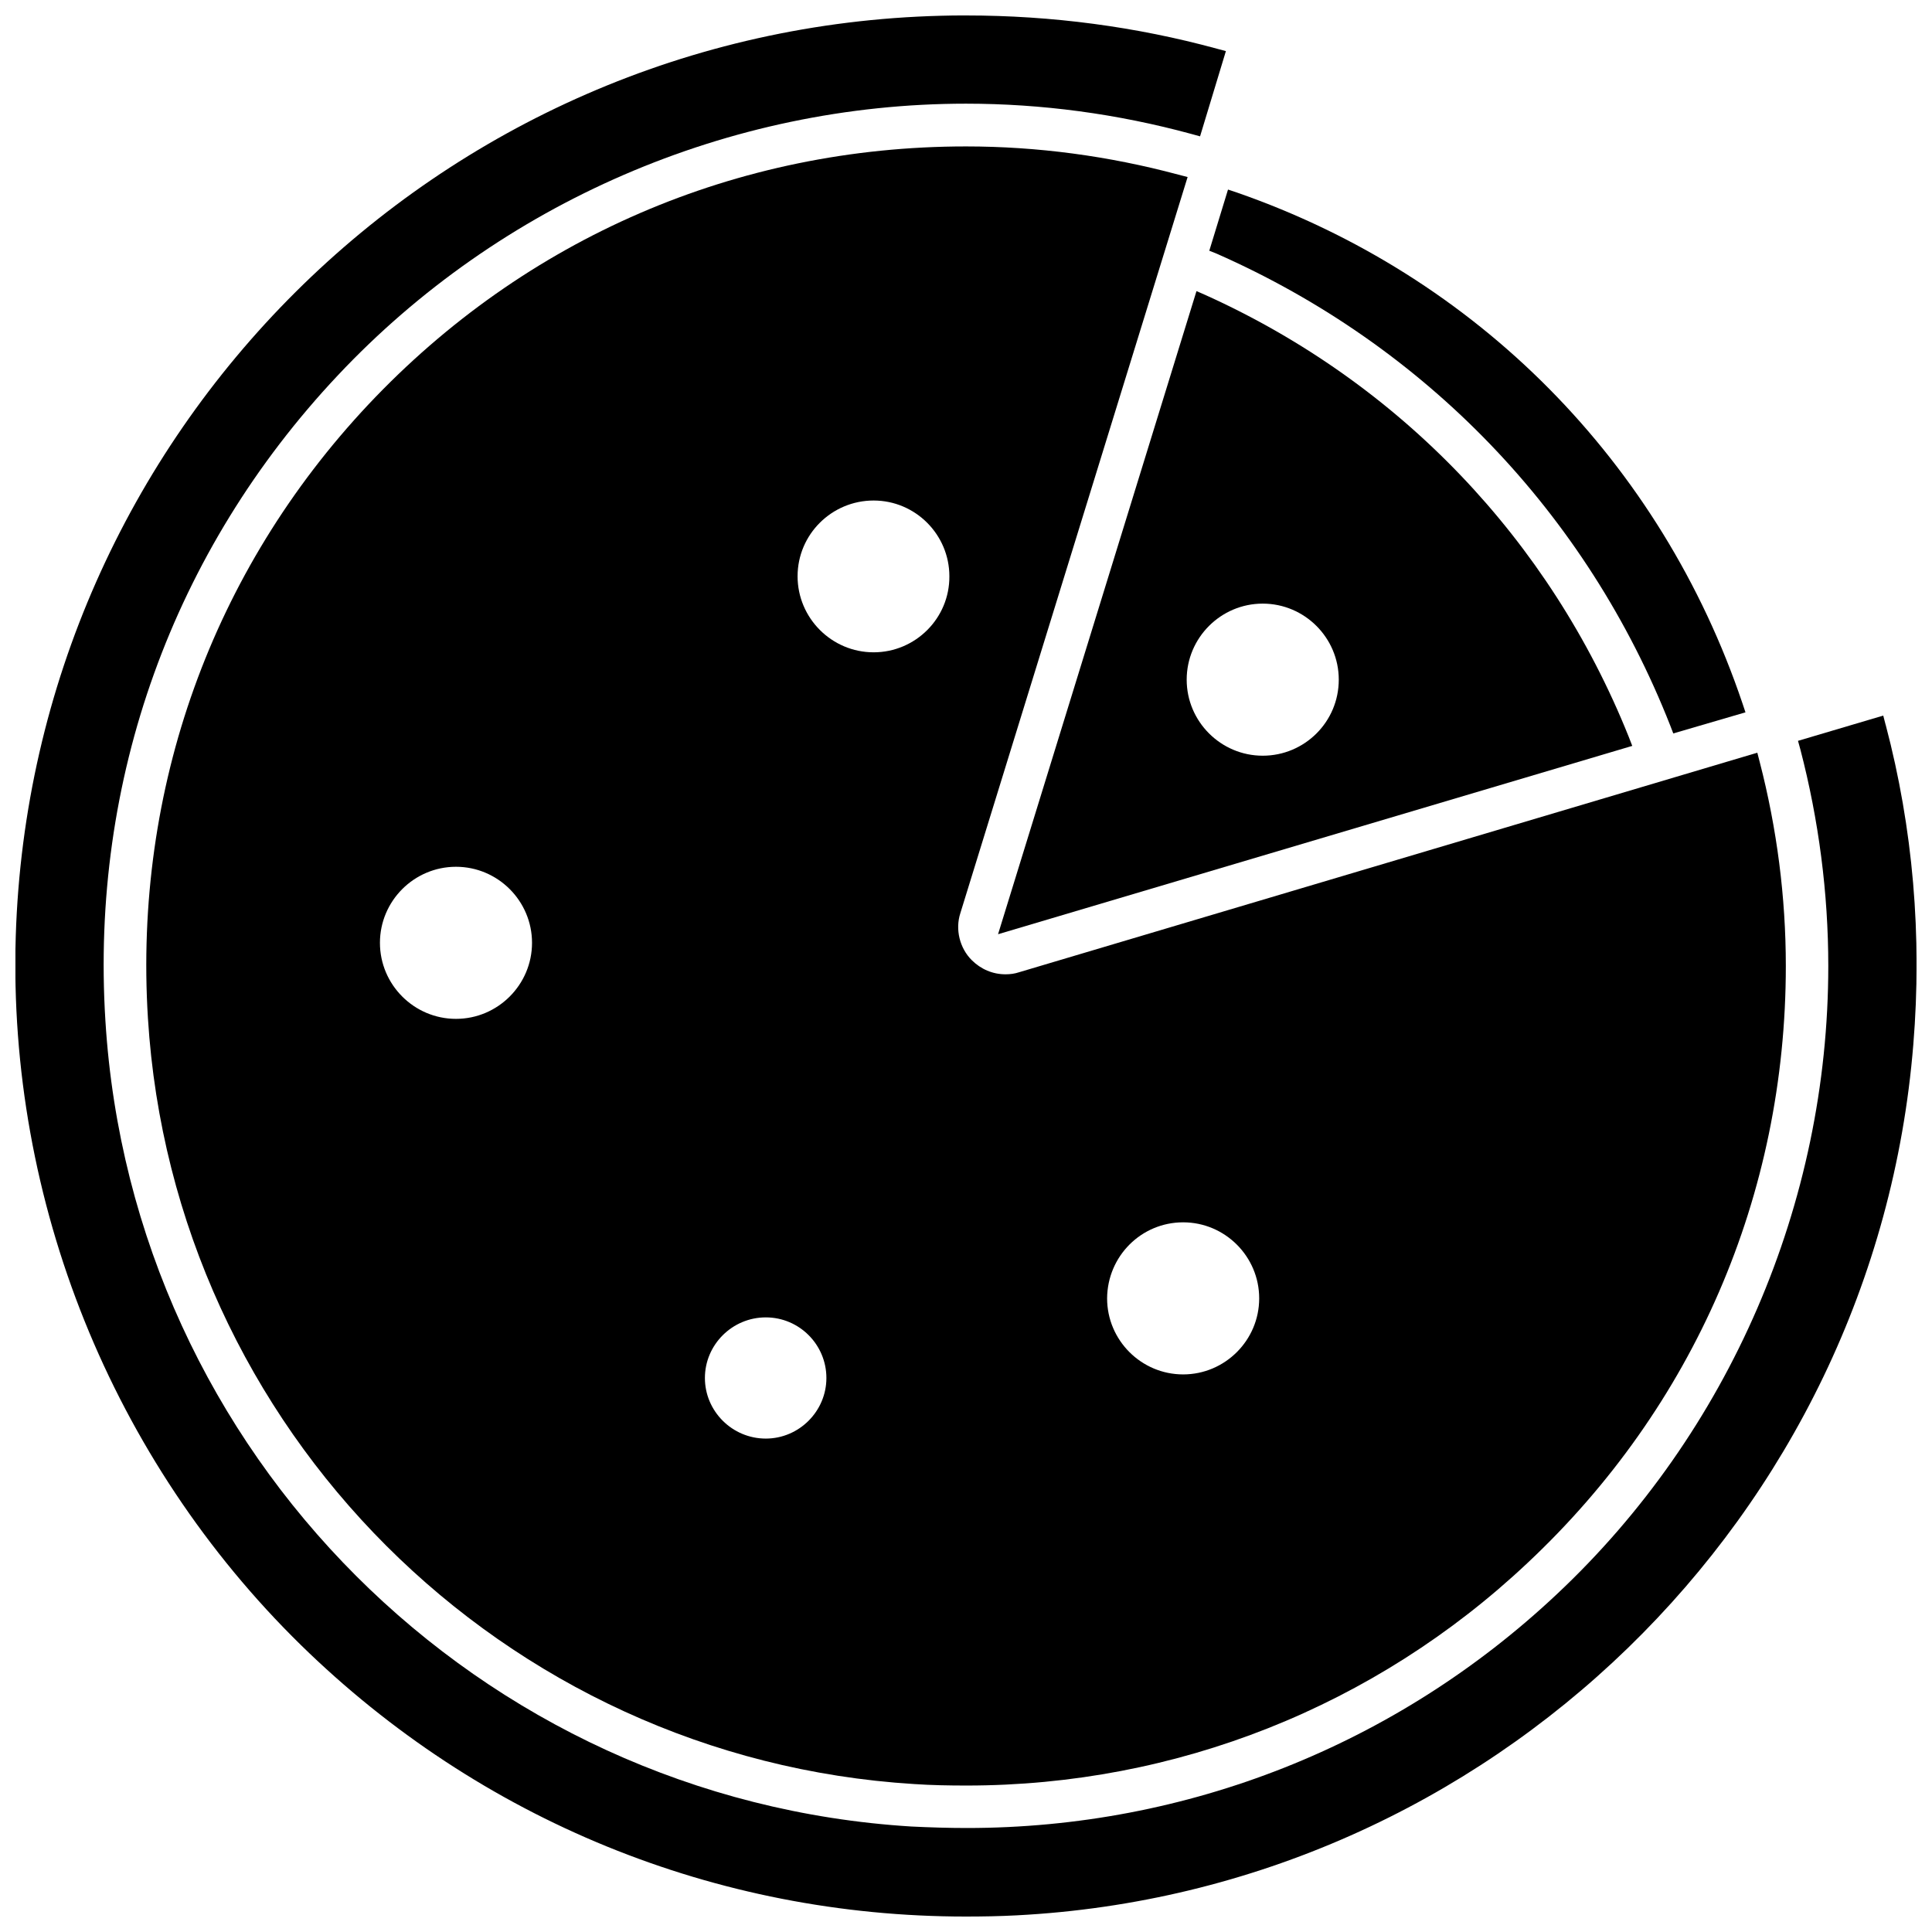
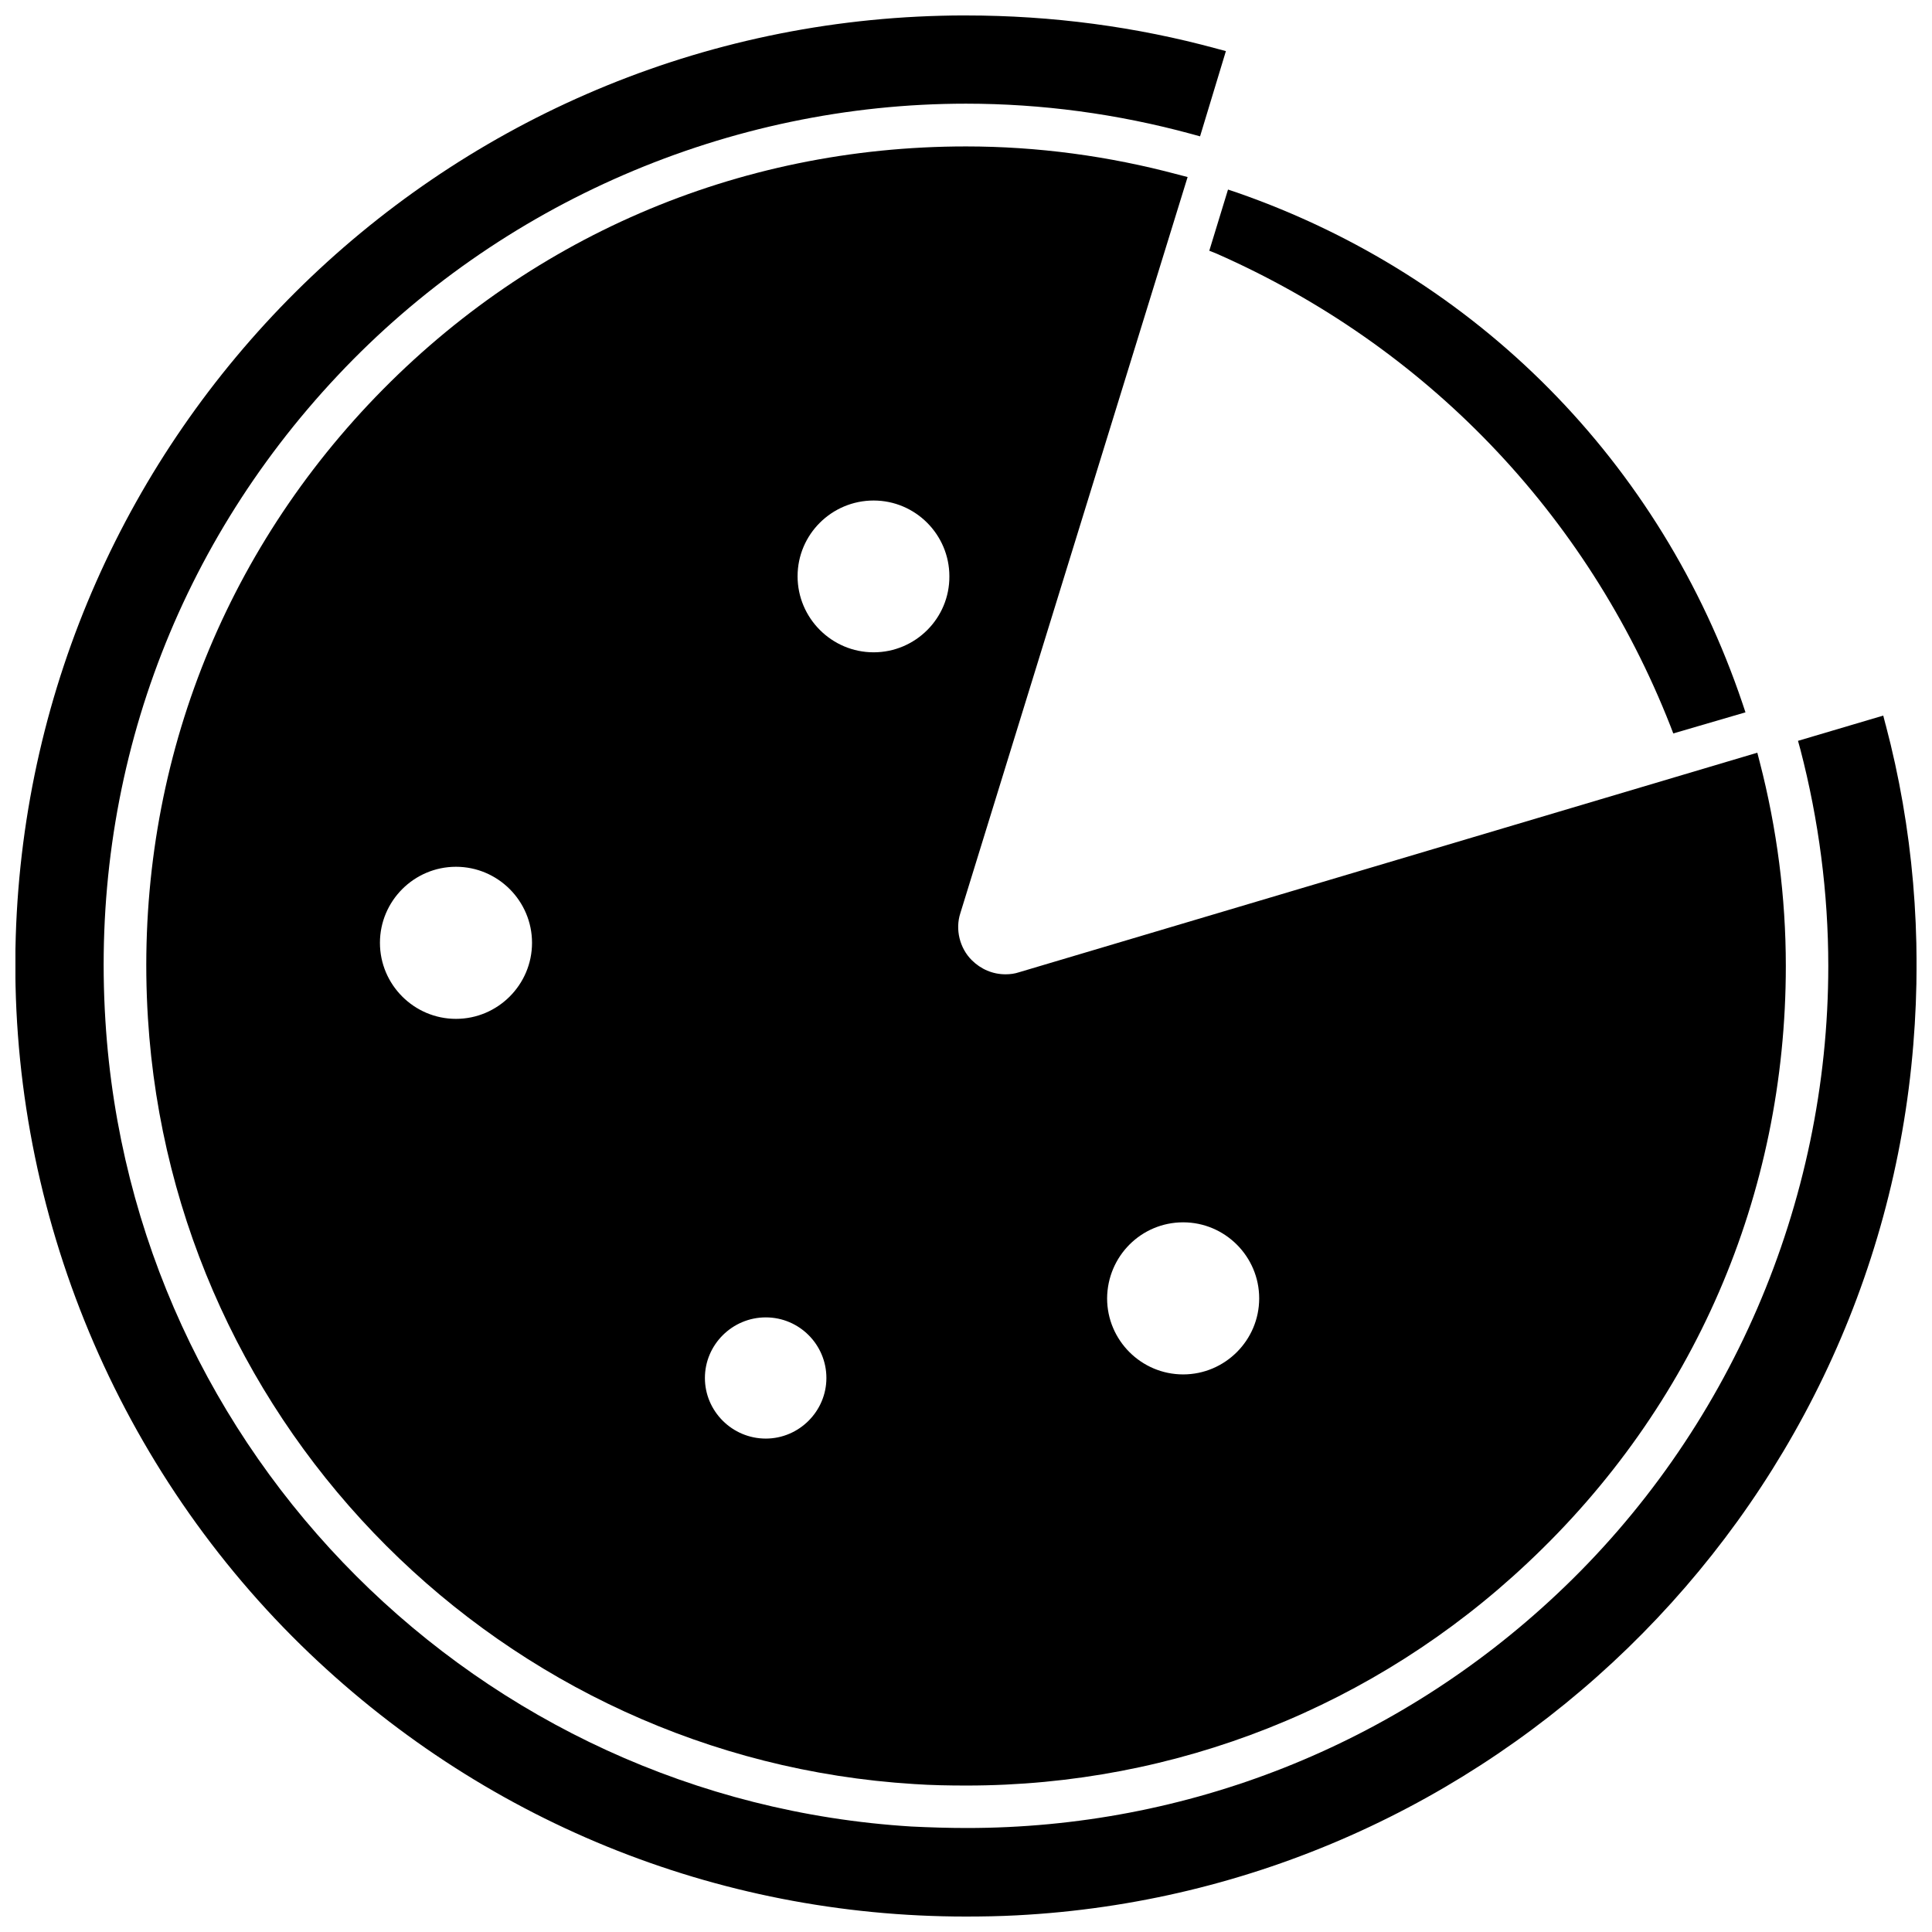
<svg xmlns="http://www.w3.org/2000/svg" width="800px" height="800px" version="1.1" viewBox="144 144 512 512">
  <defs>
    <clipPath id="a">
      <path d="m148.09 148.09h503.81v503.81h-503.81z" />
    </clipPath>
  </defs>
-   <path d="m575.62 339.23c-20.941-52.191-60.691-93.754-112.02-116.98l-2.519-1.102-52.586 170.43 168.07-49.91zm-96.984 5.039c-11.098 0-20.152-9.055-20.152-20.152 0-11.098 9.055-20.152 20.152-20.152s20.152 9.055 20.152 20.152c0 11.176-9.055 20.152-20.152 20.152z" />
  <path d="m410.47 402.2c-3.387 0-6.535-1.34-8.973-3.777-3.148-3.148-4.41-8.109-2.992-12.438l60.223-195.07-2.441-0.629c-18.5-4.961-37.395-7.481-56.285-7.481-60.691 0-116.9 24.324-158.39 68.406-41.406 44.082-62.188 101.86-58.41 162.64 6.769 108.95 93.992 196.17 203.02 202.94 4.644 0.316 9.289 0.395 13.934 0.395 55.496 0 108.24-20.941 148.62-58.961 44.16-41.406 68.484-97.613 68.484-158.23 0-18.262-2.363-36.449-6.926-54.082l-0.629-2.441-195.62 58.176c-1.18 0.395-2.363 0.551-3.621 0.551zm-145.63 11.809c-11.098 0-20.152-9.055-20.152-20.152s9.055-20.152 20.152-20.152c11.098 0 20.152 9.055 20.152 20.152s-9.055 20.152-20.152 20.152zm82.105 111.23c-8.895 0-16.137-7.242-16.137-16.059s7.242-16.059 16.137-16.059c8.895 0 16.059 7.242 16.059 16.059s-7.242 16.059-16.059 16.059zm28.574-208.37c-11.098 0-20.152-9.055-20.152-20.152s9.055-20.074 20.152-20.074 20.074 9.055 20.074 20.074c0.078 11.098-8.973 20.152-20.074 20.152zm82.027 151.06c11.098 0 20.152 9.055 20.152 20.152 0 11.098-9.055 20.152-20.152 20.152-11.098 0-20.152-9.055-20.152-20.152 0.078-11.18 9.055-20.152 20.152-20.152z" />
  <path d="m466.44 211.23c55.34 24.402 98.086 68.801 120.21 125.09l0.789 2.047 19.129-5.59-0.789-2.363c-21.57-63.918-70.375-113.27-133.98-135.39l-2.363-0.789-4.961 16.215z" />
  <g clip-path="url(#a)">
    <path d="m643.71 336.08-0.629-2.441-22.594 6.691 0.629 2.281c4.879 18.734 7.398 38.102 7.398 57.387 0 62.898-26.215 123.59-71.949 166.49-42.508 39.988-98.008 61.953-156.34 61.953-4.879 0-9.84-0.156-14.719-0.395-114.69-7.082-206.48-98.867-213.57-213.48-4.016-63.844 17.871-124.61 61.559-171.06 42.984-45.738 103.68-72.031 166.5-72.031 19.996 0 40.07 2.676 59.75 8.031l2.281 0.629 6.848-22.594-2.363-0.629c-21.332-5.824-43.688-8.816-66.516-8.816-2.203 0-4.41 0-6.613 0.078-133.35 3.387-241.04 110.52-245.21 243.95-2.125 70.219 25.426 138.7 75.57 187.83 47.391 46.367 109.97 71.949 176.18 71.949 4.488 0 8.973-0.078 13.461-0.316 125.32-6.453 227.5-105.56 237.66-230.73 2.363-28.809-0.078-57.383-7.32-84.777z" />
  </g>
</svg>